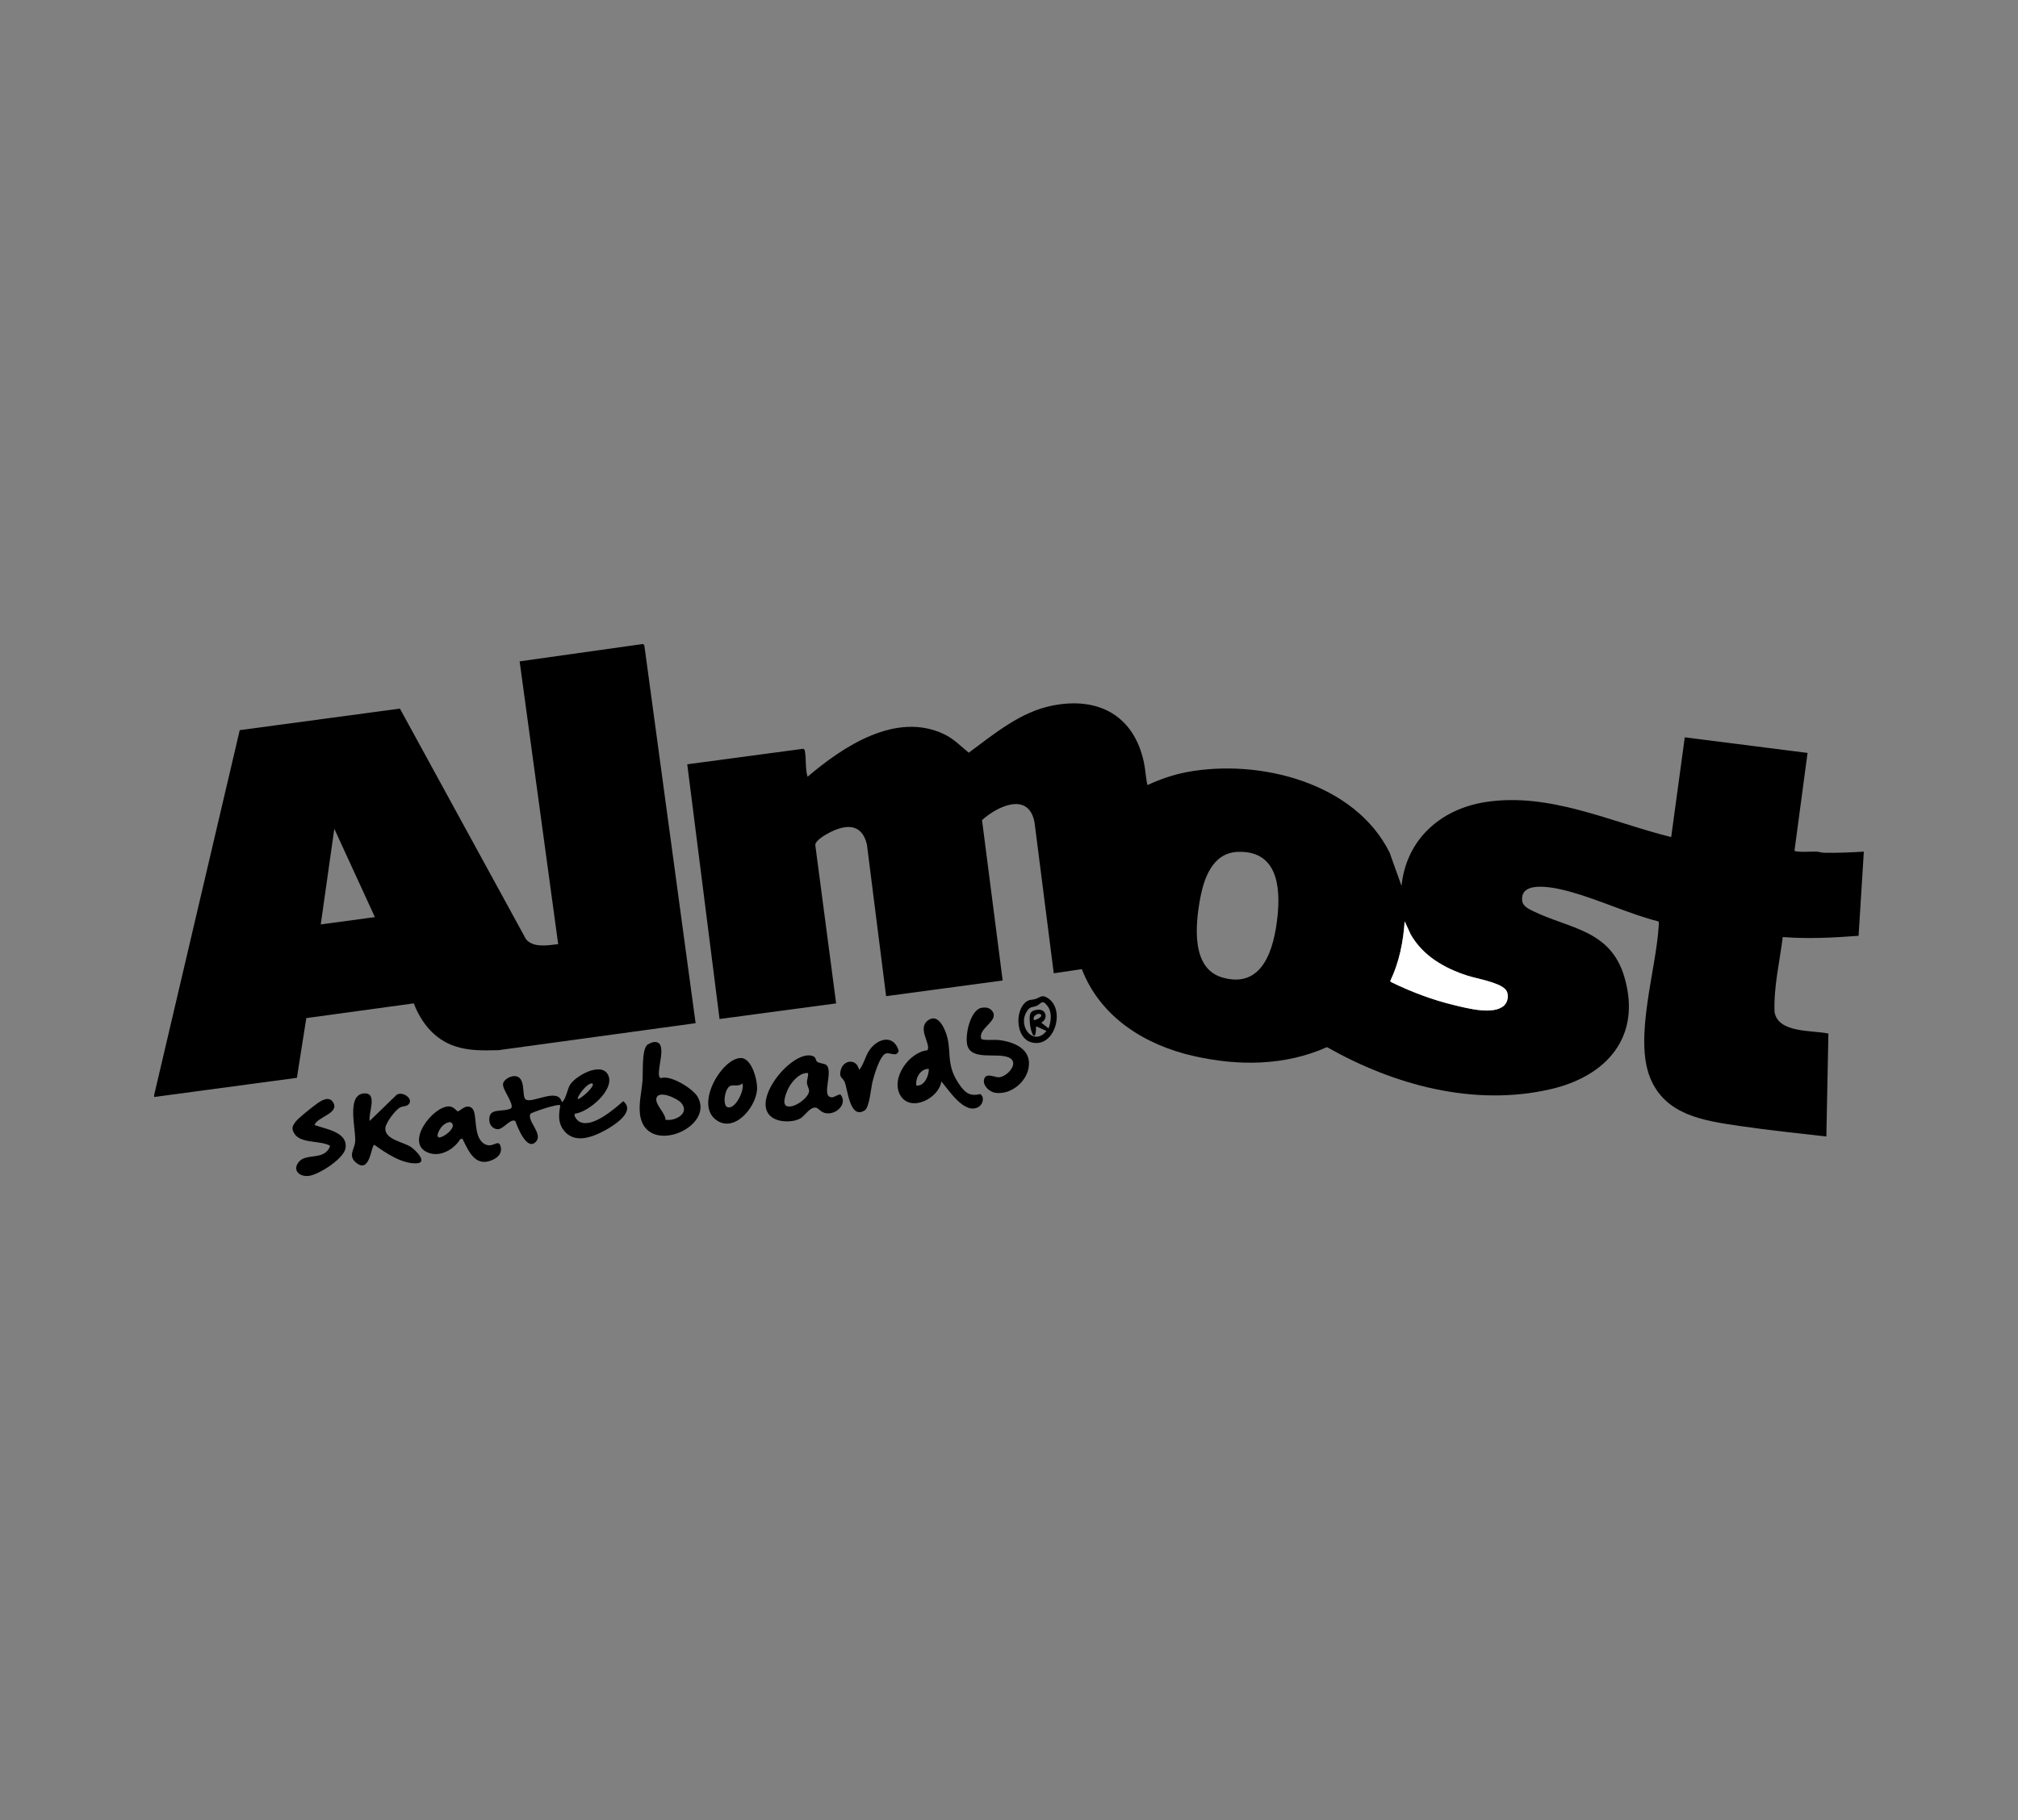
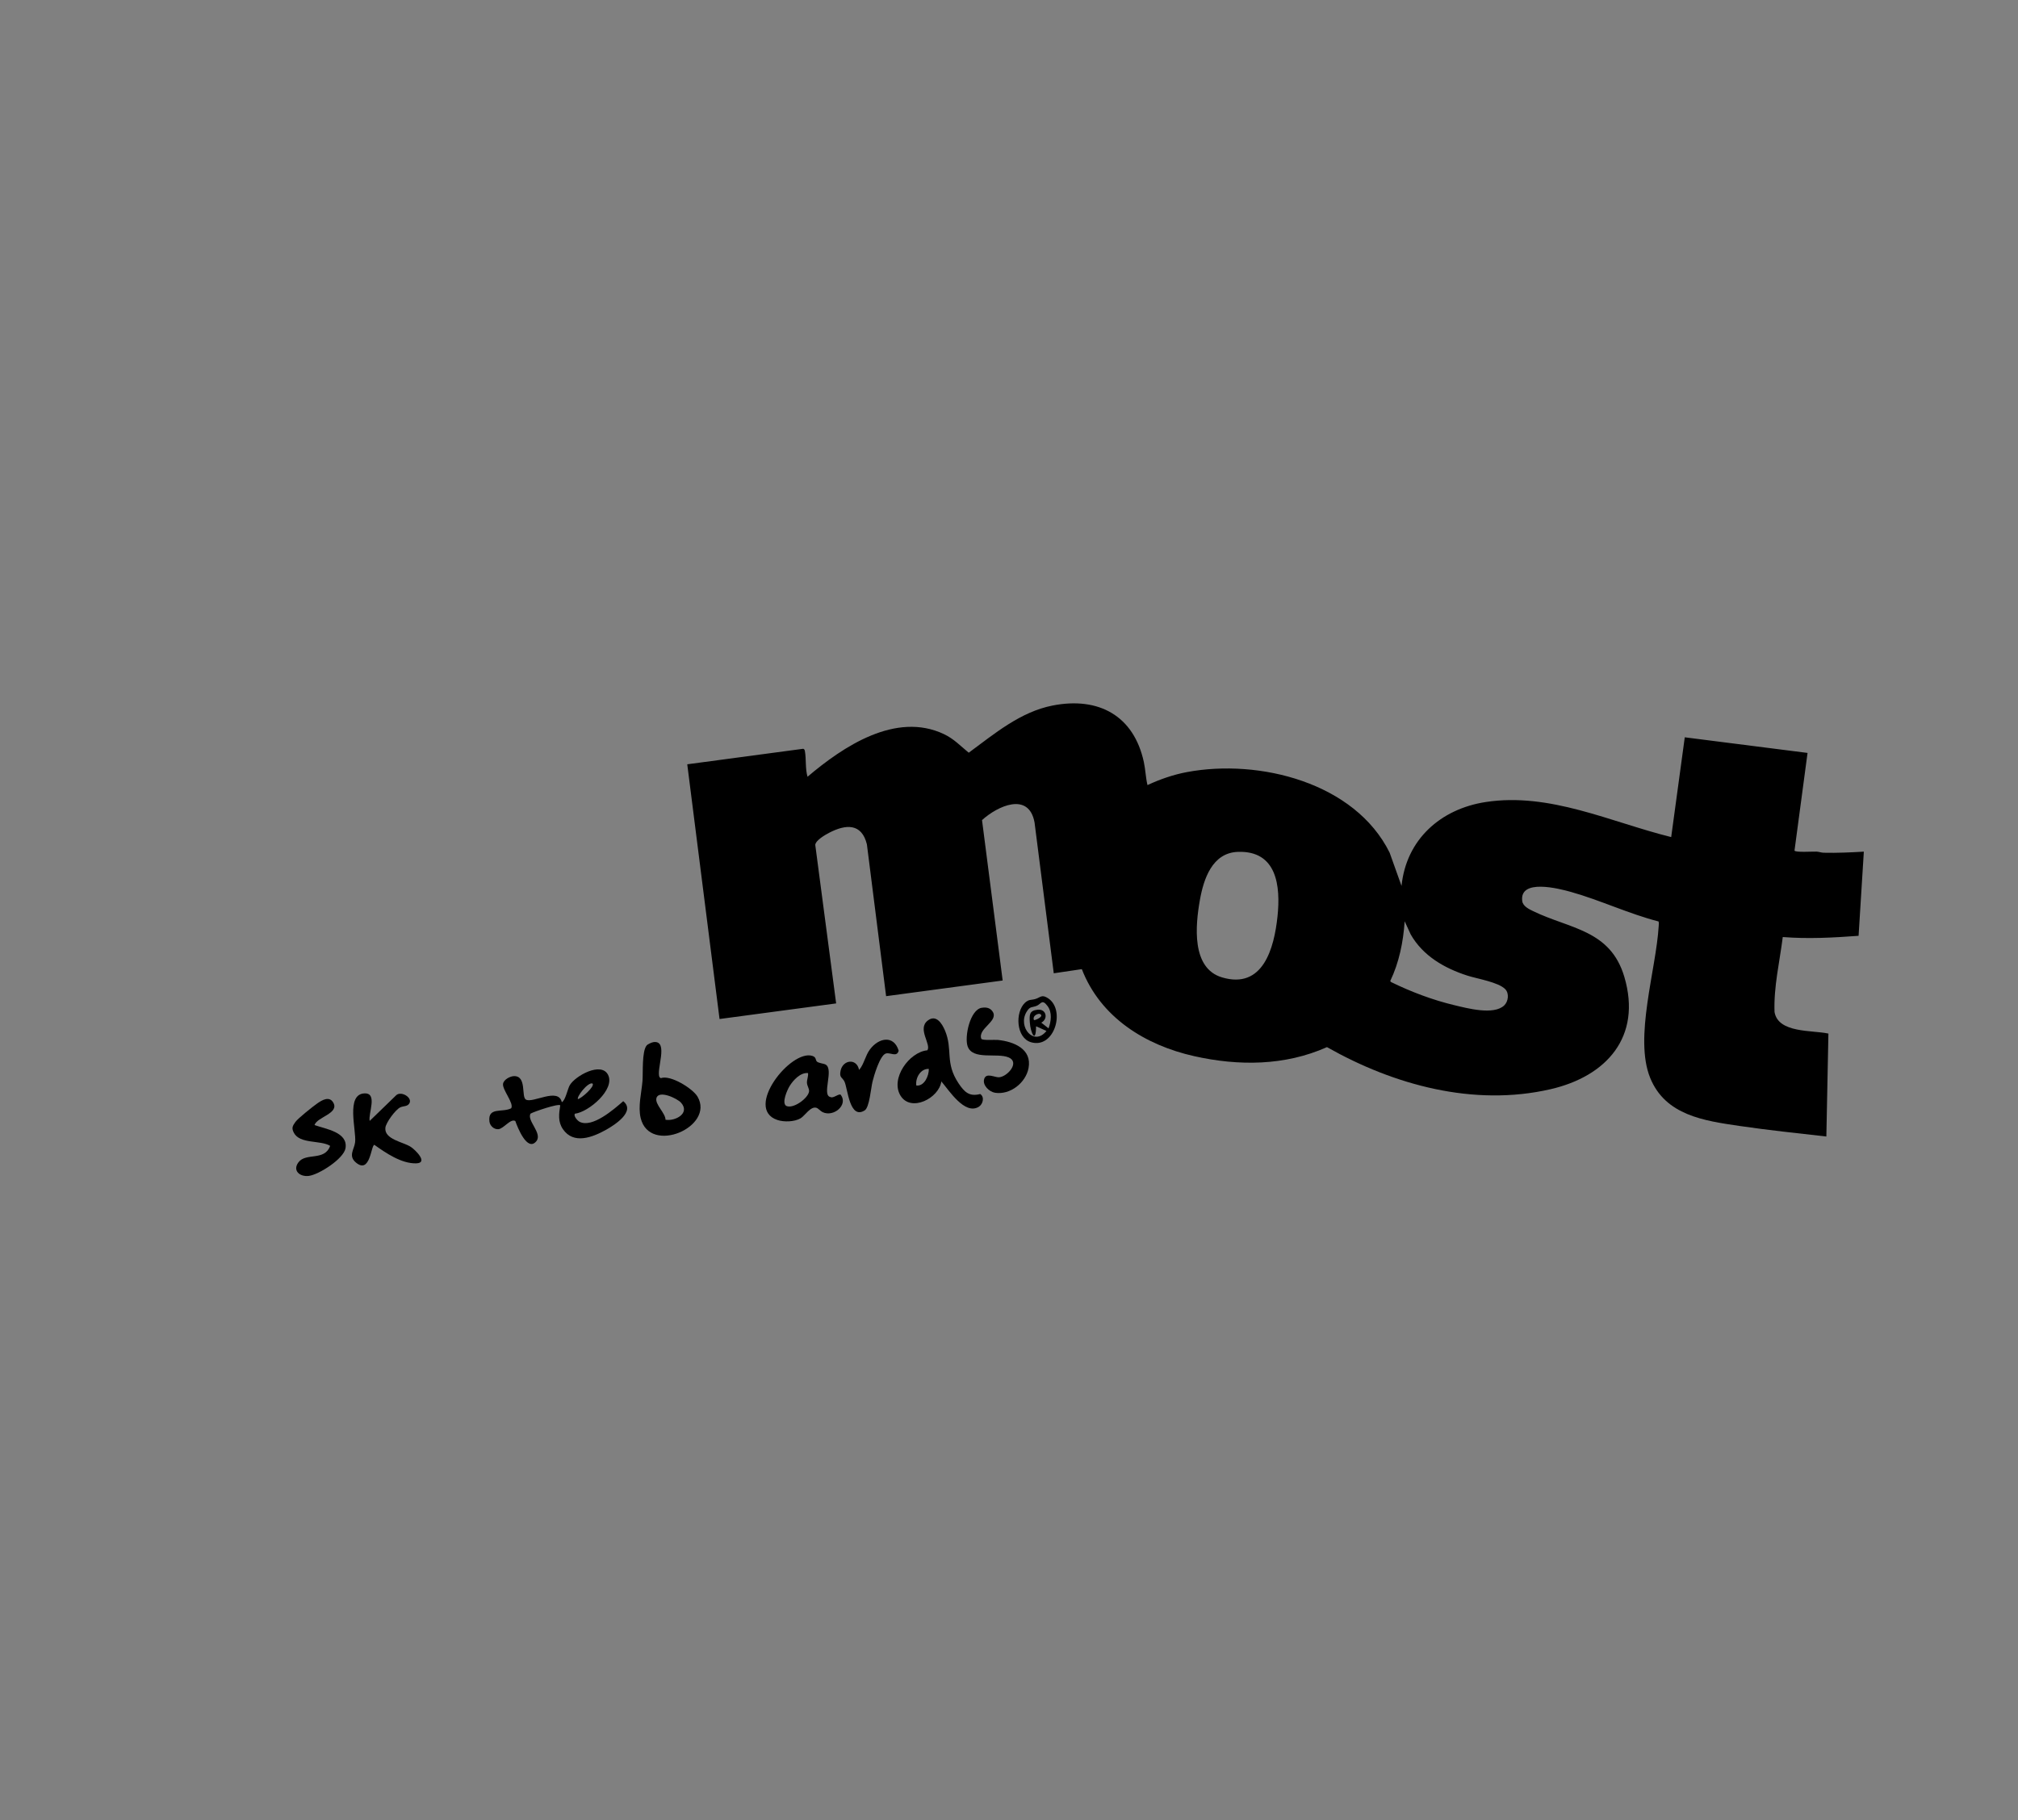
<svg xmlns="http://www.w3.org/2000/svg" viewBox="0 0 1000 902" version="1.1" id="Layer_1">
  <rect x="0" y="0" width="1000" height="902" fill="#808080" stroke="none" />
  <defs>
    <style>
      .st0 {
        fill: #fff;
      }
    </style>
  </defs>
-   <path d="M76.4,542.64l42.4-180.78,79.37-10.68,62.51,114.34c3.72,4.35,10.8,2.98,15.92,2.4l-19.1-140.15,61.17-8.62.63.74,25.4,187.2-97.78,13.39c-7.53.13-14.46.41-21.68-2.04-9.99-3.39-16.49-11.59-20.2-21.17l-53.25,7.3-4.67,29.6-70.72,9.5v-1.03ZM185.78,454.53l-20.12-43.79-6.71,47.4,26.83-3.61Z" />
  <path d="M568.63,389.09c6.23-2.9,12.81-5.18,19.59-6.45,35.74-6.68,83.16,5.17,100.39,39.92l5.9,16.51c2.33-23.03,19.36-38.14,41.69-41.58,31.77-4.9,61.93,9.93,91.94,17.37l6.73-49.45,60.84,7.74-6.47,48.44c.7.96,9.06.39,10.9.47,1.22.05,2.35.53,3.57.56,6.66.16,13.26-.16,19.89-.54l-2.6,41.71c-12.49.93-25.06,1.6-37.57.61-1.54,12.33-4.54,24.67-4.08,37.16,1.81,10.61,18.79,8.91,26.7,10.69l-1.02,51.01c-14.33-1.64-28.74-3.13-43.01-5.23-17.5-2.57-36.7-5.22-44.28-23.79-8.13-19.94,2.95-53.62,4.21-75.34.04-.74.15-1.5-.07-2.22-14.65-3.75-28.95-10.58-43.39-14.63-5.97-1.68-25.66-6.74-24.16,4.54.34,2.52,3.28,3.95,5.36,4.96,18.21,8.85,38.33,9.2,45.24,32.62,8.75,29.67-8.84,49.28-36.64,55.66-38.03,8.74-77.62-2.1-110.72-20.87-20.86,9.31-43.81,9.42-65.84,4.47-24.27-5.45-46.38-19.19-55.64-43.12l-13.91,2.06-9.52-74.74c-2.82-15.37-18.32-8.2-26.03-1.18l10.23,79.5-57.76,7.76-9.52-75.25c-2.58-10.53-10.43-10.02-18.68-5.74-2.02,1.05-6.63,3.69-6.91,5.99l10.35,78.59-57.78,7.73-16-126.24,57.47-7.69c.62.21.74.67.84,1.25.68,3.89.13,8.68,1.29,12.62,17.64-14.98,43.74-32.44,67.6-21.13,4.94,2.34,8.17,5.84,12.28,9.21,12.76-9.39,25.6-20.27,41.61-23.39,22.76-4.45,40.23,5.04,45.18,28.08.8,3.74.9,7.63,1.79,11.35ZM613.42,422.19c-12.74.45-16.99,13.45-18.85,23.99-2.18,12.36-4.28,33.67,10.97,38.21,20.42,6.08,25.86-14.57,27.51-30.18,1.59-15.03-.24-32.71-19.63-32.02ZM745.93,490.26c-3.4-3.52-13.99-5.19-18.79-6.74-11.4-3.68-21.98-9.75-28.07-20.4l-3-6.53c-.7,10.25-2.72,20.35-7.16,29.64l.44.49c9.94,4.86,20.57,8.88,31.37,11.46,6.36,1.52,19.38,5.03,24.63.16,2.09-1.94,2.6-5.99.58-8.08Z" />
  <path d="M284.89,551.96c-.81,1.18,1.29,3.48,2.35,4.02,6.29,3.19,17.03-6.24,21.6-10.23,6.27,5.06-4.3,11.83-8.5,14.17-6.71,3.74-16.1,7.43-21.39-.3-2.54-3.71-1.99-7.63-1.32-11.82-.98-.97-12.86,3.08-14.71,4.11-2.06,3.39,6.06,9.77,2.86,13.68-4.51,5.51-9.38-7.02-10.41-9.99-2.32-1.46-5.84,3.89-8.47,4.04-2.17.13-4.13-1.72-4.37-3.84-.85-7.36,6.42-4.25,10.78-6.53,1.53-2.38-4.33-9.04-4.04-12.01.2-2.15,3.46-3.88,5.43-3.93,6.45-.14,3.52,10.23,5.9,11.63,3.39,2,16.11-6.24,17.8,1.28,1.79-.77,2.87-6.6,3.95-8.42,2.71-4.6,15.54-11.77,18.95-5.16,3.73,7.23-9.63,18.52-16.4,19.3ZM293.61,536.98c-2.38-.77-8,6.73-7.22,7.73,1.54-.17,8.64-6.33,7.22-7.73Z" />
  <path d="M466.47,535.95c-1.12,8.34-15.08,15.45-20.23,7.06s4.25-21.62,13.3-22.48c2.07-2.89-5.15-10.63.2-14.74,4.11-3.16,7.03,1.36,8.53,4.93,4.04,9.61-.19,15.84,6.76,26.22,2.83,4.22,5.28,6.7,10.7,5.26,2.32,1.5,1.31,5.11-.72,6.34-6.96,4.2-14.75-8.19-18.53-12.58ZM460.27,529.76c-4.1-.24-6.78,4.57-6.19,8.24,4.02.44,6.26-4.87,6.19-8.24Z" />
  <path d="M323.94,516.46c7.7-.87.94,14.25,2.94,17.45l.57.43c4.81-1.79,15.91,5.23,18.2,9.15,8.74,14.98-23.69,29.06-28.17,10.62-1.41-5.81.43-12.53.9-18.42.32-4.06-.37-14.56,2.05-17.54.57-.7,2.64-1.59,3.51-1.69ZM329.79,554.95c4.78.84,12.37-3.19,7.69-8.45-1.92-2.16-10.99-6.38-12.18-2.32-.91,3.09,4.46,7.42,4.49,10.77Z" />
  <path d="M404.7,526c.81.93,3.32,1.02,4.37,1.57,4.37,2.3-2.05,15.29,2.46,16.13,1.39.84,4.4-2.06,5.14-1.05,3.72,5.06-3.69,11.14-9.05,8.52-1.1-.54-2.08-1.83-3.05-2.14-2.86-.91-5.77,3.97-7.79,5.17-3.06,1.82-8.29,1.98-11.6.85-16.64-5.67,6.72-35.1,17.34-31.75,2.03.64,1.54,1.96,2.19,2.7ZM400.42,531.82c-3.75-.4-7.4,3.55-9.19,6.53-1.12,1.86-3.96,8.18-1.66,9.72,3.52,1.75,11.13-3.94,11.36-7.26.09-1.3-.97-2.66-1.05-4.11-.09-1.66.74-3.2.54-4.88Z" />
  <path d="M183.21,555.52l13.22-12.81c2.45-2.05,7.83,1.16,6.53,3.91-.91,1.89-2.92,1.41-4.57,2.17-2.36,1.09-7.16,7.56-7.42,10.15-.58,5.79,8.82,6.98,12.61,9.47,2.26,1.48,8.91,8.02,2.6,8.15-7.3.15-14.97-5.13-20.66-9.17-1.71.12-2.01,14.76-9.15,8.76-3.96-3.33-.78-6.56-.39-10.06.67-5.92-4.73-23.73,4.57-24.2,6.78-.35,1.83,10,2.65,13.64Z" />
-   <path d="M229.11,564.29l-1.06.33c-3.16,5.08-9.94,9.04-15.95,6.62-11.76-4.73,2.49-23.2,10.53-22.9,2.25.09,3.73,2.4,4.17,2.43,1.14.09,4.06-3.93,6.96-1.68,3.16,2.45.35,13.98,6.03,17.68,4.27,2.78,7.01-2.49,8.19,1.09,1.06,3.21-.78,5.47-3.54,6.81-8.73,4.24-12.1-3.85-15.32-10.39ZM218.98,558.28c-.79.85-3.4,4.92-1.42,5.47,2.43-.07,7.85-4.31,6.67-6.67-1.08-2.17-4.14.02-5.25,1.21Z" />
  <path d="M486.45,499.48c2.21-.39,4.28-.03,5.52,1.99,2.88,4.71-7.58,8.3-5.68,13.38.64.9,6.57.38,8.22.55,7.82.8,16.98,4.44,15.17,13.98-1.39,7.3-9.13,13.38-16.62,12.19-2.83-.45-6.31-3.71-5.36-6.82,1.02-3.32,5.26-.7,7.38-.85,4.17-.29,10.47-7.47,4.69-9.86-5.78-2.39-17.85,1.52-20.28-5.51-1.63-4.71,1.2-18.06,6.95-19.07Z" />
-   <path d="M367.14,524.36c5.5.01,8.42,11.45,7.99,15.96-.84,8.92-11.62,21.64-20.64,14.44-9.99-7.98,3.41-30.41,12.64-30.4ZM367.91,536.97c-1.76,1.58-4.02.62-5.82,1.13-2.67.76-4.21,8.69-1.91,10.48,3.99,1.98,8.9-8.26,7.73-11.61Z" />
  <path d="M155.86,557.58c5.55,2.01,16.64,3.47,15.36,11.47-.84,5.23-13.25,13.16-18.24,13.74-4.43.51-8.09-2.62-5.13-6.68,3.68-5.05,13.03-.51,15.75-8.22-4.85-2.96-15.02-.78-17.99-6.51-1.24-2.38-.6-3.37.75-5.3,1.25-1.79,8.74-7.74,10.88-9.23,2.38-1.67,5.98-3.79,7.93-.37,3.06,5.36-8.13,7.13-9.31,11.1Z" />
  <path d="M425.71,530.27c2.48-2.82,3.06-7.12,5.45-10.27,4.33-5.71,11.77-7.15,14.17.72-.91,3.45-4.1.74-6.35,1.4-2.95.87-5.92,11.06-6.63,14.01-.76,3.16-1.51,12.7-3.85,14.18-7.47,4.74-8.41-10.68-9.98-14.15-1.05-2.32-2.74-1.88-1.98-5.52,1.15-5.45,7.99-6.33,9.17-.38Z" />
  <path d="M507.92,496.97c1.9-1.79,3.16-1.27,5.11-1.85,2.63-.78,3.14-2.47,6.32-.39,8.84,5.78,3.14,25.2-8.43,21.81-7.42-2.17-8-14.85-3-19.57ZM519.6,509.66c1.27-3.47,1.88-7.89-.51-11.08-2.71-3.63-3.19-1.03-5.29-.13-2.47,1.06-3.29,0-5.14,3.11-4.39,7.42,3.71,17.18,9.91,9.38l-5.15-2.31c-.08,9.15-2.79,2.96-3.09-1.81-.24-3.72-.38-6.01,3.92-6.41s5.27,4.56,1.75,6.42l3.6,2.83ZM512.38,505.54c.23.26,3.85-1.19,3.61-2.31-.4-1.85-4.73-.03-3.61,2.31Z" />
-   <path d="M745.93,490.26c2.01,2.09,1.5,6.14-.58,8.08-5.25,4.87-18.27,1.36-24.63-.16-10.8-2.58-21.43-6.6-31.37-11.46l-.44-.49c4.44-9.29,6.47-19.39,7.16-29.64l3,6.53c6.1,10.65,16.68,16.72,28.07,20.4,4.8,1.55,15.39,3.22,18.79,6.74Z" class="st0" />
</svg>